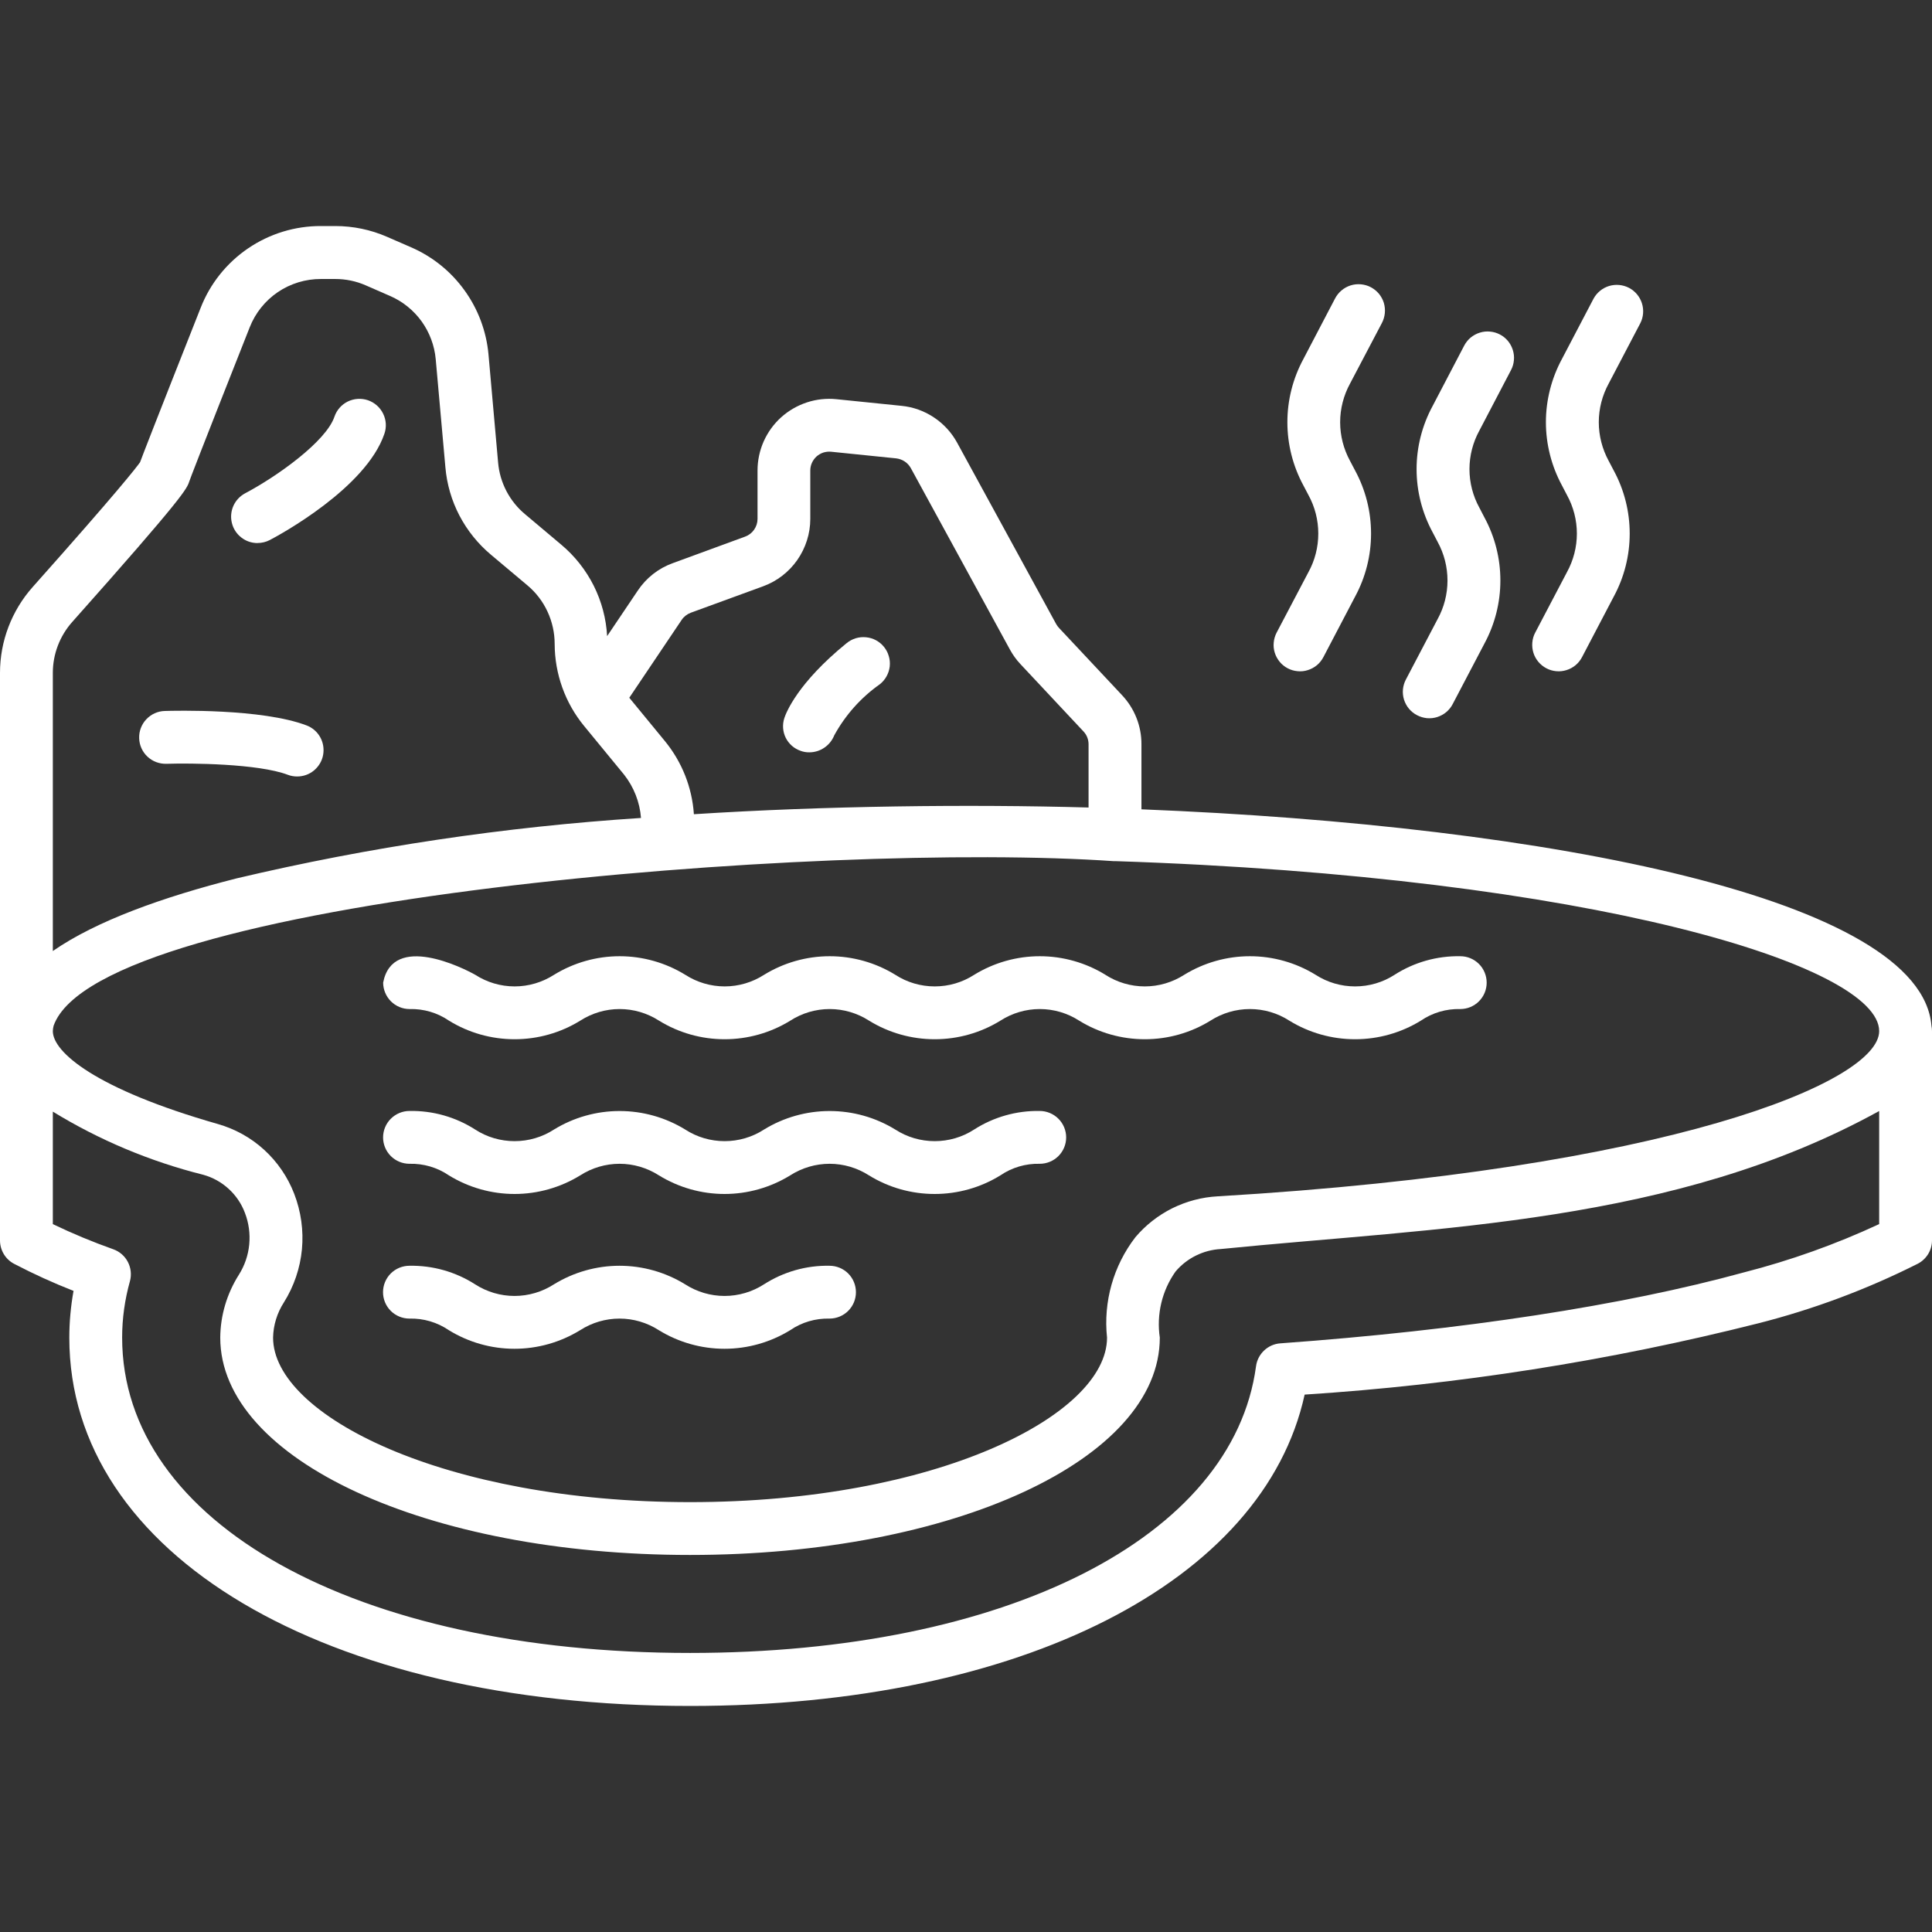
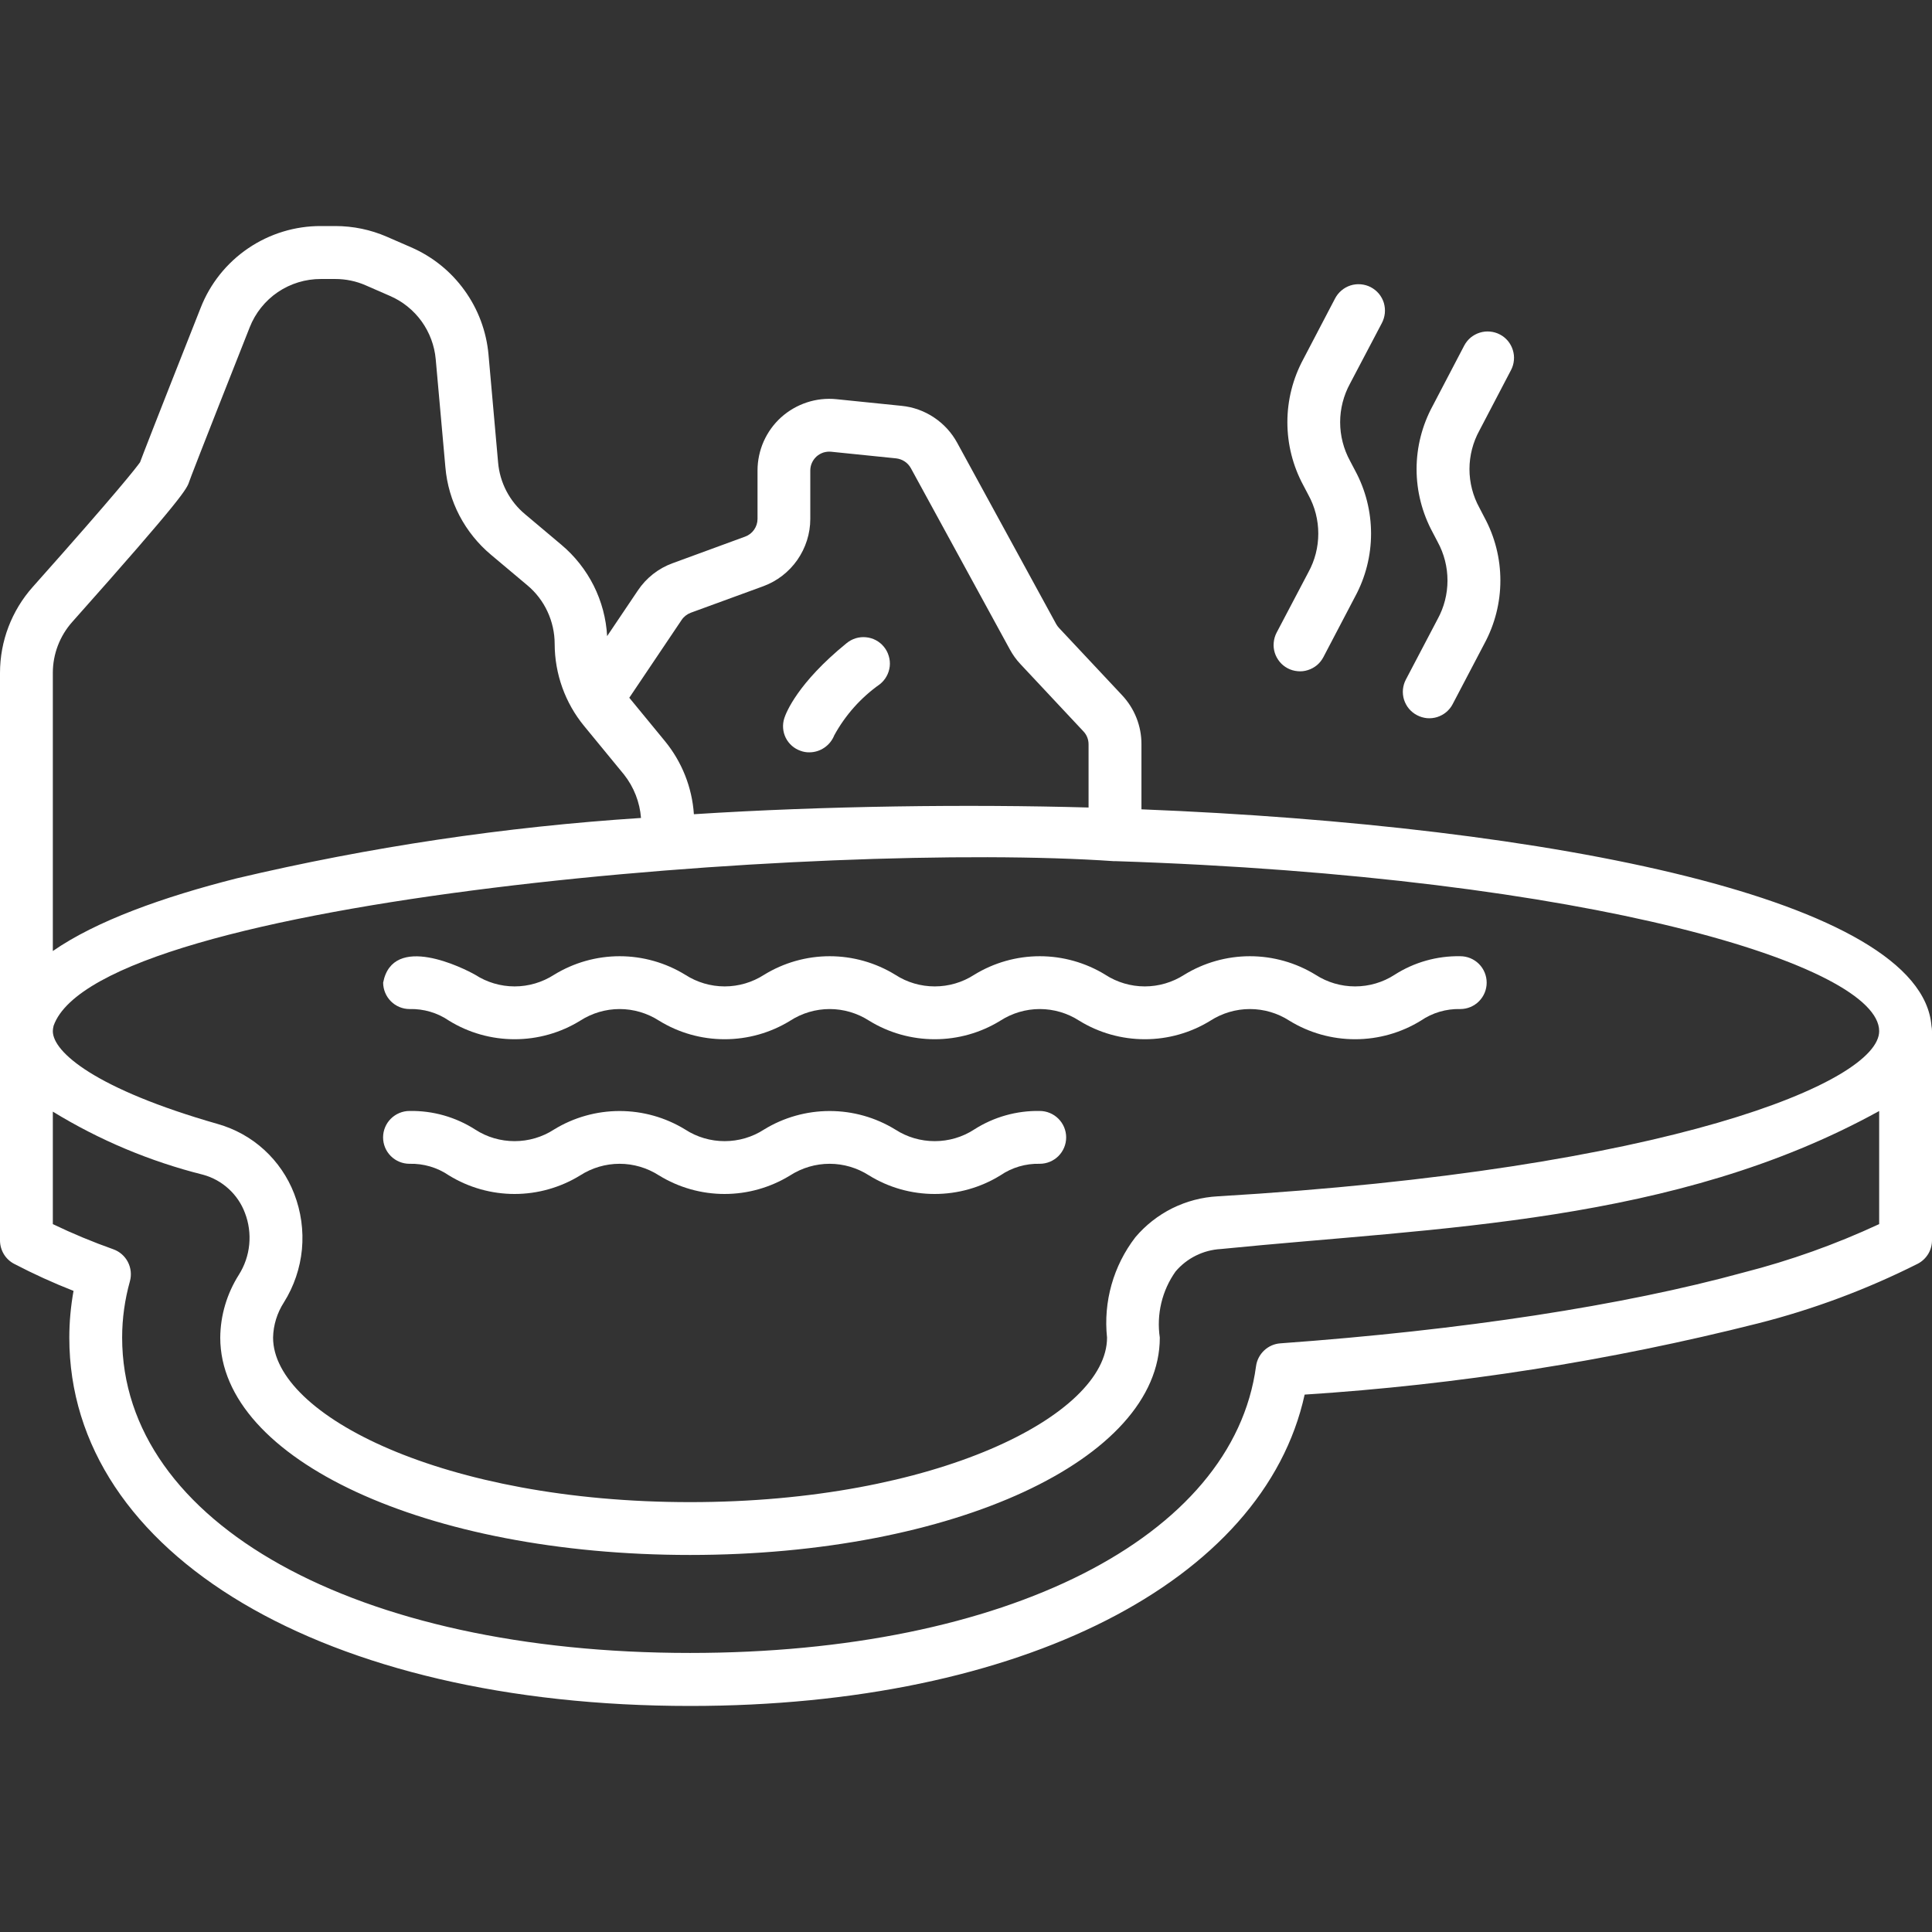
<svg xmlns="http://www.w3.org/2000/svg" width="32" height="32" viewBox="0 0 32 32" fill="none">
  <rect x="0" y="0" width="32" height="32" fill="#333333" stroke="none" />
  <path d="M31.991 16.99C31.82 14.895 25.702 13.675 18.906 13.405V12.327C18.907 12.025 18.792 11.735 18.585 11.515L17.541 10.401C17.523 10.382 17.507 10.36 17.494 10.337L15.854 7.334C15.762 7.165 15.63 7.021 15.469 6.914C15.309 6.807 15.125 6.741 14.933 6.722L13.855 6.612C13.69 6.595 13.523 6.613 13.365 6.665C13.207 6.717 13.062 6.801 12.938 6.912C12.815 7.023 12.717 7.159 12.649 7.311C12.582 7.463 12.547 7.627 12.547 7.793V8.595C12.547 8.659 12.527 8.721 12.49 8.774C12.454 8.826 12.402 8.866 12.342 8.888L11.142 9.328C10.906 9.413 10.704 9.572 10.565 9.78L10.056 10.536C10.04 10.245 9.964 9.961 9.834 9.701C9.703 9.441 9.521 9.21 9.298 9.023L8.698 8.518C8.57 8.412 8.465 8.281 8.388 8.134C8.311 7.986 8.264 7.825 8.25 7.659L8.091 5.871C8.056 5.487 7.919 5.12 7.693 4.808C7.468 4.495 7.162 4.249 6.809 4.096L6.407 3.921C6.138 3.804 5.848 3.744 5.554 3.744H5.318C4.887 3.742 4.466 3.871 4.11 4.113C3.754 4.355 3.479 4.699 3.323 5.1C2.537 7.087 2.364 7.537 2.32 7.656C2.26 7.741 1.966 8.123 0.542 9.722C0.193 10.114 1.60496e-05 10.62 5.01221e-08 11.145V20.545C-3.81357e-05 20.625 0.022 20.703 0.063 20.772C0.104 20.84 0.163 20.896 0.234 20.933C0.554 21.1 0.883 21.25 1.218 21.381C1.172 21.637 1.148 21.896 1.148 22.156C1.148 25.748 5.376 28.256 11.43 28.256C16.908 28.256 20.93 26.199 21.609 23.099C24.142 22.936 26.655 22.541 29.116 21.92C30.032 21.688 30.921 21.356 31.765 20.931C31.836 20.894 31.895 20.838 31.937 20.77C31.978 20.702 32 20.623 32 20.544V17.079C32 17.049 31.997 17.019 31.991 16.99ZM31.125 17.079C31.125 17.921 27.642 19.373 20.168 19.815C19.906 19.829 19.651 19.897 19.416 20.013C19.182 20.13 18.974 20.293 18.805 20.493C18.441 20.966 18.273 21.561 18.336 22.155C18.336 23.444 15.499 24.88 11.43 24.88C7.359 24.88 4.523 23.443 4.523 22.155C4.527 21.948 4.59 21.746 4.702 21.572C4.869 21.306 4.971 21.005 5.001 20.693C5.03 20.38 4.986 20.066 4.873 19.773C4.766 19.495 4.595 19.245 4.375 19.044C4.155 18.843 3.891 18.697 3.604 18.616C1.589 18.04 0.875 17.428 0.875 17.079C0.876 17.049 0.88 17.019 0.888 16.989C1.644 14.868 13.673 13.93 18.454 14.264C18.459 14.264 18.464 14.263 18.469 14.263C26.371 14.522 31.125 15.995 31.125 17.079ZM11.29 10.268C11.326 10.214 11.38 10.172 11.441 10.149L12.642 9.71C12.87 9.626 13.067 9.474 13.206 9.275C13.345 9.075 13.421 8.838 13.421 8.595V7.793C13.421 7.749 13.43 7.706 13.448 7.666C13.466 7.626 13.492 7.591 13.524 7.561C13.557 7.532 13.595 7.51 13.636 7.496C13.678 7.483 13.722 7.478 13.765 7.482L14.843 7.592C14.893 7.598 14.942 7.615 14.984 7.643C15.027 7.671 15.061 7.709 15.086 7.753L16.726 10.756C16.774 10.844 16.832 10.926 16.901 10.999L17.945 12.114C18 12.171 18.03 12.248 18.03 12.327V13.375C16.049 13.319 13.659 13.347 11.493 13.486C11.463 13.042 11.295 12.619 11.013 12.275L10.423 11.557L11.29 10.268ZM0.875 11.145C0.875 10.835 0.989 10.535 1.196 10.302C3.054 8.215 3.095 8.094 3.134 7.977C3.149 7.932 3.277 7.593 4.136 5.421C4.229 5.184 4.392 4.981 4.602 4.838C4.813 4.696 5.061 4.62 5.316 4.621H5.552C5.726 4.621 5.898 4.656 6.057 4.726L6.458 4.901C6.668 4.991 6.848 5.137 6.982 5.321C7.115 5.506 7.197 5.724 7.217 5.951L7.377 7.739C7.401 8.019 7.48 8.291 7.61 8.54C7.74 8.788 7.918 9.009 8.133 9.189L8.733 9.693C8.876 9.812 8.99 9.961 9.068 10.129C9.146 10.297 9.187 10.48 9.187 10.665C9.188 11.161 9.36 11.642 9.675 12.025L10.337 12.831C10.499 13.037 10.597 13.287 10.617 13.548C8.362 13.694 6.122 14.028 3.922 14.548C2.694 14.859 1.595 15.253 0.875 15.752V11.145ZM31.125 20.275C30.404 20.61 29.654 20.878 28.884 21.075C26.879 21.625 24.224 22.032 21.206 22.25C21.106 22.257 21.011 22.299 20.938 22.368C20.865 22.437 20.817 22.529 20.804 22.628C20.423 25.47 16.654 27.378 11.429 27.378C5.891 27.378 2.023 25.228 2.023 22.153C2.023 21.838 2.067 21.525 2.152 21.221C2.181 21.114 2.169 21.001 2.118 20.902C2.067 20.804 1.981 20.729 1.877 20.692C1.536 20.571 1.201 20.432 0.875 20.275V18.412C1.647 18.885 2.486 19.237 3.363 19.457C3.521 19.5 3.666 19.58 3.786 19.69C3.907 19.8 4 19.937 4.057 20.09C4.121 20.256 4.145 20.436 4.128 20.613C4.111 20.791 4.052 20.962 3.957 21.113C3.759 21.425 3.651 21.785 3.648 22.155C3.648 24.174 7.066 25.755 11.429 25.755C15.793 25.755 19.21 24.173 19.21 22.155C19.153 21.77 19.246 21.377 19.471 21.06C19.564 20.95 19.678 20.861 19.807 20.797C19.936 20.733 20.076 20.696 20.219 20.688C23.826 20.327 27.734 20.273 31.125 18.402L31.125 20.275Z" fill="white" />
-   <path d="M4.266 8.994C4.337 8.994 4.407 8.977 4.47 8.944C4.632 8.859 6.062 8.084 6.367 7.184C6.405 7.074 6.397 6.954 6.345 6.85C6.294 6.746 6.204 6.667 6.094 6.629C5.984 6.592 5.864 6.6 5.759 6.651C5.655 6.703 5.576 6.793 5.539 6.903C5.4 7.312 4.591 7.89 4.061 8.17C3.975 8.216 3.906 8.289 3.866 8.378C3.826 8.468 3.817 8.568 3.841 8.663C3.864 8.758 3.919 8.842 3.996 8.902C4.073 8.963 4.168 8.995 4.266 8.995V8.994Z" fill="white" />
-   <path d="M4.767 12.833C4.816 12.852 4.869 12.861 4.922 12.861C5.024 12.861 5.123 12.826 5.202 12.76C5.28 12.694 5.334 12.604 5.352 12.503C5.37 12.402 5.353 12.298 5.303 12.209C5.253 12.12 5.173 12.051 5.077 12.015C4.337 11.734 2.891 11.771 2.728 11.776C2.612 11.779 2.503 11.829 2.423 11.914C2.344 11.998 2.301 12.111 2.305 12.227C2.308 12.343 2.358 12.453 2.442 12.532C2.527 12.612 2.64 12.654 2.756 12.651C3.15 12.638 4.277 12.647 4.767 12.833Z" fill="white" />
  <path d="M13.26 12.436C13.306 12.453 13.355 12.462 13.405 12.461C13.494 12.461 13.581 12.434 13.655 12.383C13.728 12.333 13.785 12.262 13.818 12.179C14.002 11.843 14.26 11.554 14.573 11.333C14.618 11.297 14.656 11.253 14.684 11.202C14.712 11.152 14.73 11.096 14.737 11.038C14.743 10.98 14.738 10.922 14.721 10.867C14.705 10.811 14.678 10.759 14.641 10.714C14.605 10.669 14.56 10.632 14.508 10.604C14.457 10.577 14.401 10.56 14.344 10.555C14.286 10.549 14.228 10.555 14.172 10.572C14.117 10.589 14.066 10.617 14.021 10.654C13.213 11.311 13.021 11.802 12.991 11.894C12.956 12.001 12.964 12.119 13.014 12.22C13.065 12.322 13.153 12.399 13.26 12.436Z" fill="white" />
  <path d="M18.31 16.146C17.983 15.945 17.606 15.838 17.222 15.838C16.838 15.838 16.462 15.945 16.135 16.146C15.94 16.272 15.714 16.338 15.482 16.338C15.251 16.338 15.024 16.272 14.83 16.146C14.503 15.945 14.127 15.838 13.742 15.838C13.358 15.838 12.982 15.945 12.655 16.146C12.461 16.271 12.234 16.338 12.003 16.338C11.772 16.338 11.545 16.271 11.351 16.146C11.024 15.945 10.647 15.838 10.263 15.838C9.879 15.838 9.503 15.945 9.176 16.146C8.981 16.271 8.755 16.338 8.524 16.338C8.292 16.338 8.066 16.271 7.872 16.146C7.682 16.038 6.505 15.444 6.346 16.276C6.347 16.392 6.393 16.503 6.475 16.585C6.557 16.667 6.668 16.713 6.784 16.713C7.016 16.707 7.245 16.774 7.436 16.905C7.763 17.107 8.14 17.213 8.524 17.213C8.908 17.213 9.284 17.107 9.611 16.905C9.806 16.78 10.032 16.713 10.263 16.713C10.494 16.713 10.72 16.78 10.915 16.905C11.242 17.107 11.618 17.213 12.002 17.213C12.386 17.213 12.763 17.107 13.09 16.905C13.284 16.78 13.511 16.713 13.742 16.713C13.973 16.713 14.199 16.78 14.394 16.905C14.721 17.107 15.098 17.213 15.482 17.213C15.866 17.213 16.243 17.107 16.57 16.905C16.765 16.78 16.991 16.713 17.222 16.713C17.453 16.713 17.68 16.78 17.874 16.905C18.201 17.107 18.578 17.213 18.962 17.213C19.346 17.213 19.722 17.107 20.049 16.905C20.244 16.78 20.471 16.713 20.702 16.713C20.934 16.713 21.161 16.78 21.355 16.905C21.683 17.107 22.06 17.213 22.445 17.213C22.829 17.213 23.206 17.107 23.534 16.905C23.726 16.774 23.954 16.707 24.187 16.713C24.303 16.713 24.414 16.667 24.496 16.585C24.578 16.503 24.624 16.392 24.624 16.276C24.624 16.16 24.578 16.048 24.496 15.966C24.414 15.884 24.303 15.838 24.187 15.838C23.801 15.831 23.422 15.938 23.098 16.146C22.903 16.272 22.676 16.338 22.444 16.338C22.213 16.338 21.986 16.272 21.791 16.146C21.464 15.945 21.087 15.838 20.702 15.838C20.318 15.838 19.941 15.945 19.614 16.146C19.419 16.271 19.193 16.338 18.961 16.338C18.73 16.338 18.503 16.271 18.309 16.146H18.31Z" fill="white" />
  <path d="M17.222 18.401C16.837 18.394 16.458 18.501 16.134 18.709C15.94 18.835 15.713 18.901 15.482 18.901C15.25 18.901 15.024 18.835 14.829 18.709C14.502 18.508 14.126 18.402 13.742 18.402C13.358 18.402 12.981 18.508 12.654 18.709C12.46 18.835 12.233 18.901 12.002 18.901C11.771 18.901 11.544 18.835 11.35 18.709C11.023 18.508 10.646 18.402 10.262 18.402C9.879 18.402 9.502 18.508 9.175 18.709C8.981 18.835 8.754 18.901 8.523 18.901C8.292 18.901 8.065 18.835 7.871 18.709C7.547 18.501 7.168 18.394 6.783 18.401C6.667 18.401 6.555 18.448 6.473 18.53C6.391 18.612 6.345 18.723 6.345 18.839C6.345 18.955 6.391 19.066 6.473 19.148C6.555 19.23 6.667 19.276 6.783 19.276C7.015 19.27 7.243 19.337 7.435 19.468C7.762 19.669 8.139 19.776 8.523 19.776C8.906 19.776 9.283 19.669 9.61 19.468C9.804 19.343 10.031 19.276 10.262 19.276C10.493 19.276 10.719 19.343 10.914 19.468C11.241 19.669 11.617 19.776 12.001 19.776C12.385 19.776 12.761 19.669 13.088 19.468C13.283 19.343 13.509 19.276 13.741 19.276C13.972 19.276 14.198 19.343 14.393 19.468C14.72 19.67 15.096 19.776 15.481 19.776C15.865 19.776 16.242 19.67 16.569 19.468C16.761 19.337 16.989 19.27 17.221 19.276C17.337 19.276 17.449 19.23 17.531 19.148C17.613 19.066 17.659 18.955 17.659 18.839C17.659 18.723 17.613 18.612 17.531 18.53C17.449 18.448 17.337 18.401 17.221 18.401H17.222Z" fill="white" />
-   <path d="M13.741 20.965C13.356 20.957 12.977 21.065 12.653 21.273C12.459 21.398 12.232 21.465 12.001 21.465C11.77 21.465 11.543 21.398 11.349 21.273C11.022 21.072 10.646 20.965 10.261 20.965C9.878 20.965 9.501 21.072 9.174 21.273C8.98 21.398 8.753 21.465 8.522 21.465C8.291 21.465 8.064 21.398 7.87 21.273C7.546 21.065 7.167 20.958 6.782 20.965C6.666 20.965 6.554 21.011 6.472 21.093C6.39 21.175 6.344 21.287 6.344 21.403C6.344 21.519 6.39 21.63 6.472 21.712C6.554 21.794 6.666 21.84 6.782 21.84C7.014 21.834 7.242 21.901 7.434 22.032C7.761 22.233 8.137 22.34 8.521 22.34C8.905 22.34 9.282 22.233 9.609 22.032C9.803 21.907 10.03 21.84 10.261 21.84C10.492 21.84 10.718 21.907 10.912 22.032C11.239 22.233 11.616 22.34 12 22.34C12.384 22.34 12.761 22.233 13.088 22.032C13.279 21.901 13.507 21.834 13.739 21.84C13.855 21.84 13.967 21.794 14.049 21.712C14.131 21.63 14.177 21.519 14.177 21.403C14.177 21.287 14.131 21.175 14.049 21.093C13.967 21.011 13.855 20.965 13.739 20.965L13.741 20.965Z" fill="white" />
  <path d="M21.328 11.069C21.379 11.096 21.435 11.112 21.492 11.117C21.549 11.123 21.607 11.117 21.662 11.099C21.717 11.082 21.768 11.054 21.812 11.018C21.856 10.981 21.892 10.936 21.919 10.885L22.444 9.883C22.618 9.562 22.709 9.203 22.709 8.838C22.709 8.472 22.618 8.113 22.444 7.792L22.361 7.634C22.254 7.438 22.197 7.217 22.197 6.993C22.197 6.77 22.254 6.549 22.361 6.353L22.887 5.353C22.914 5.302 22.931 5.246 22.937 5.189C22.943 5.131 22.937 5.073 22.921 5.017C22.904 4.962 22.876 4.91 22.839 4.865C22.802 4.821 22.756 4.784 22.705 4.757C22.654 4.73 22.597 4.714 22.54 4.709C22.482 4.704 22.424 4.71 22.368 4.728C22.313 4.746 22.262 4.774 22.218 4.812C22.174 4.849 22.138 4.895 22.111 4.947L21.588 5.947C21.414 6.269 21.323 6.628 21.323 6.993C21.323 7.359 21.414 7.718 21.588 8.04L21.671 8.198C21.779 8.394 21.835 8.614 21.835 8.838C21.835 9.062 21.779 9.282 21.671 9.478L21.145 10.478C21.119 10.528 21.102 10.584 21.097 10.641C21.091 10.699 21.097 10.756 21.114 10.811C21.131 10.866 21.159 10.917 21.196 10.962C21.232 11.006 21.277 11.042 21.328 11.069Z" fill="white" />
  <path d="M23.471 11.846C23.522 11.873 23.577 11.889 23.634 11.895C23.692 11.9 23.749 11.894 23.804 11.877C23.859 11.859 23.91 11.832 23.954 11.795C23.998 11.758 24.035 11.713 24.061 11.662L24.586 10.661C24.76 10.339 24.851 9.98 24.851 9.615C24.851 9.249 24.76 8.89 24.586 8.569L24.504 8.411C24.396 8.215 24.339 7.994 24.339 7.771C24.339 7.547 24.396 7.326 24.504 7.13L25.027 6.13C25.054 6.079 25.07 6.024 25.075 5.966C25.081 5.909 25.074 5.852 25.057 5.797C25.04 5.742 25.012 5.691 24.976 5.647C24.939 5.603 24.894 5.566 24.843 5.54C24.792 5.513 24.736 5.497 24.679 5.492C24.622 5.486 24.564 5.493 24.509 5.51C24.454 5.527 24.404 5.555 24.359 5.591C24.315 5.628 24.279 5.673 24.252 5.724L23.729 6.724C23.555 7.045 23.463 7.405 23.463 7.77C23.463 8.136 23.555 8.495 23.729 8.817L23.811 8.974C23.919 9.171 23.975 9.391 23.975 9.615C23.975 9.838 23.919 10.059 23.811 10.255L23.286 11.255C23.259 11.306 23.243 11.361 23.237 11.419C23.232 11.476 23.238 11.534 23.255 11.589C23.273 11.644 23.3 11.695 23.337 11.739C23.374 11.783 23.42 11.82 23.471 11.846Z" fill="white" />
-   <path d="M25.613 11.069C25.664 11.096 25.719 11.112 25.776 11.117C25.834 11.123 25.891 11.116 25.946 11.099C26.001 11.082 26.052 11.054 26.096 11.018C26.14 10.981 26.177 10.935 26.203 10.885L26.728 9.883C26.902 9.562 26.993 9.203 26.993 8.838C26.993 8.472 26.902 8.113 26.728 7.792L26.645 7.634C26.538 7.437 26.481 7.217 26.481 6.993C26.481 6.769 26.538 6.549 26.645 6.353L27.169 5.353C27.221 5.251 27.23 5.132 27.195 5.022C27.16 4.913 27.084 4.822 26.982 4.768C26.88 4.715 26.761 4.704 26.651 4.737C26.541 4.771 26.449 4.846 26.394 4.947L25.87 5.947C25.697 6.268 25.605 6.628 25.605 6.993C25.605 7.358 25.697 7.718 25.87 8.039L25.953 8.198C26.061 8.394 26.118 8.614 26.118 8.838C26.118 9.061 26.061 9.282 25.953 9.478L25.428 10.478C25.401 10.528 25.385 10.584 25.38 10.642C25.375 10.699 25.381 10.757 25.398 10.812C25.415 10.867 25.443 10.918 25.48 10.962C25.517 11.006 25.562 11.042 25.613 11.069Z" fill="white" />
</svg>